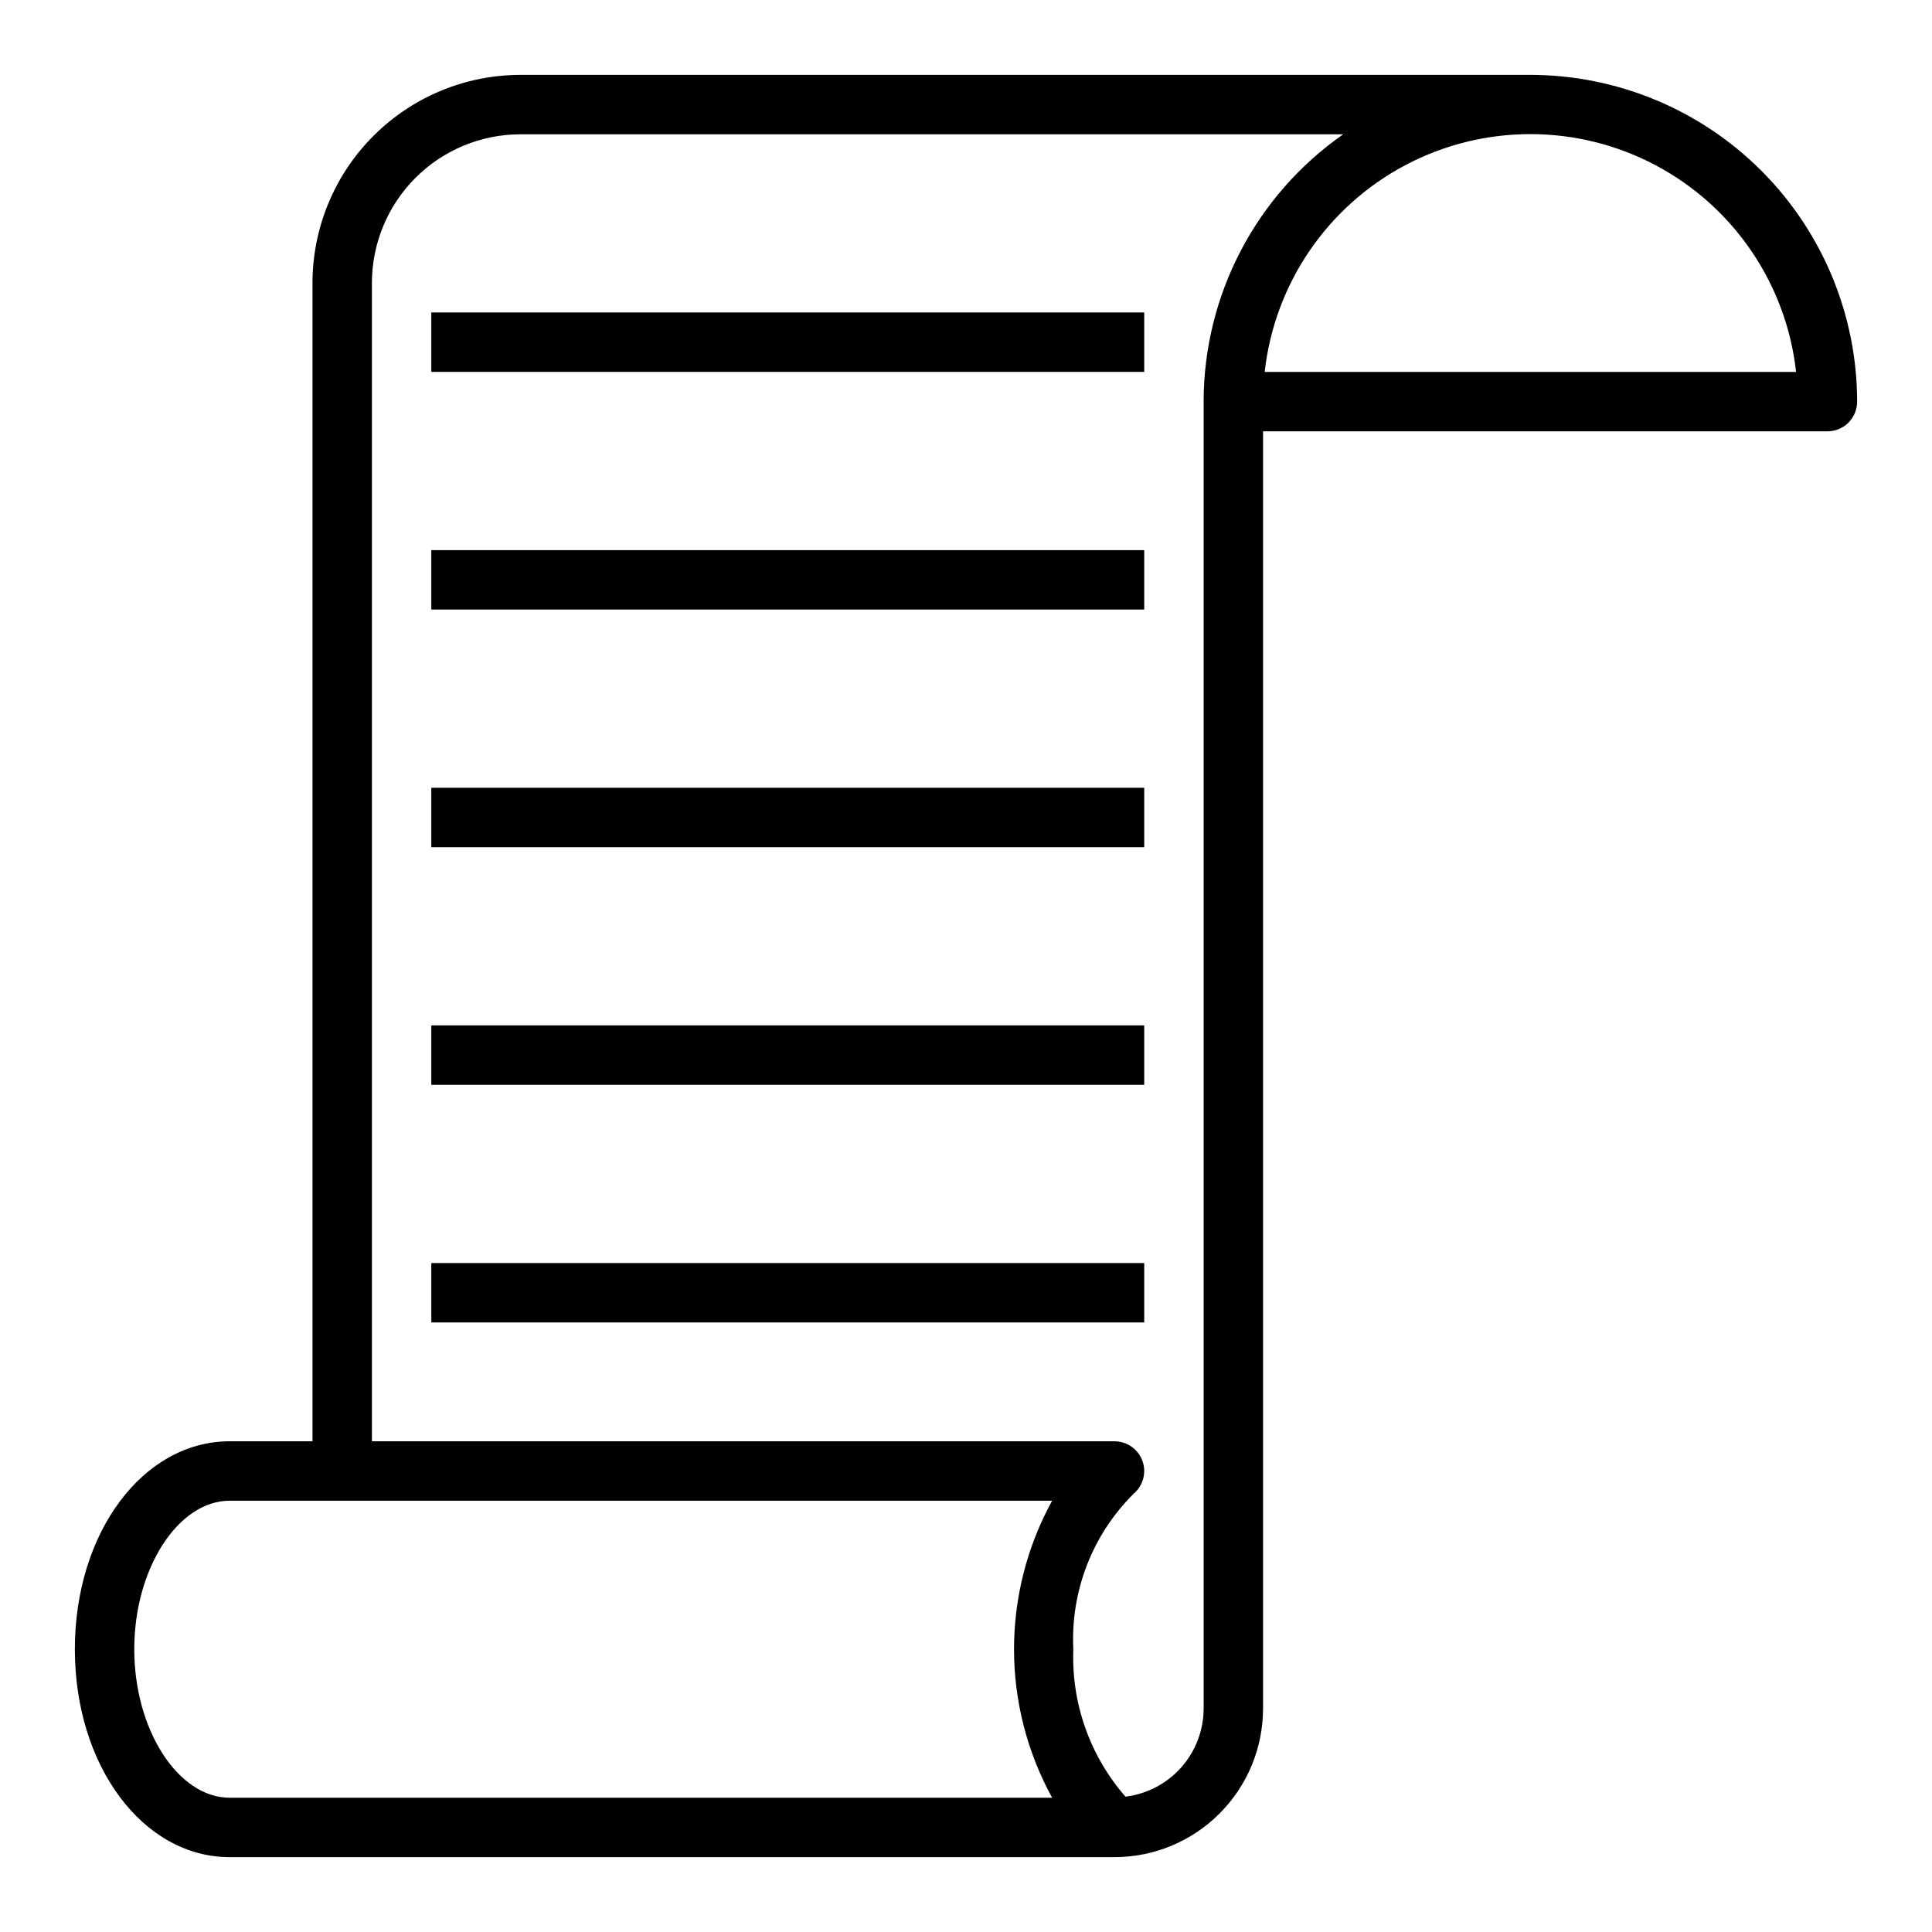
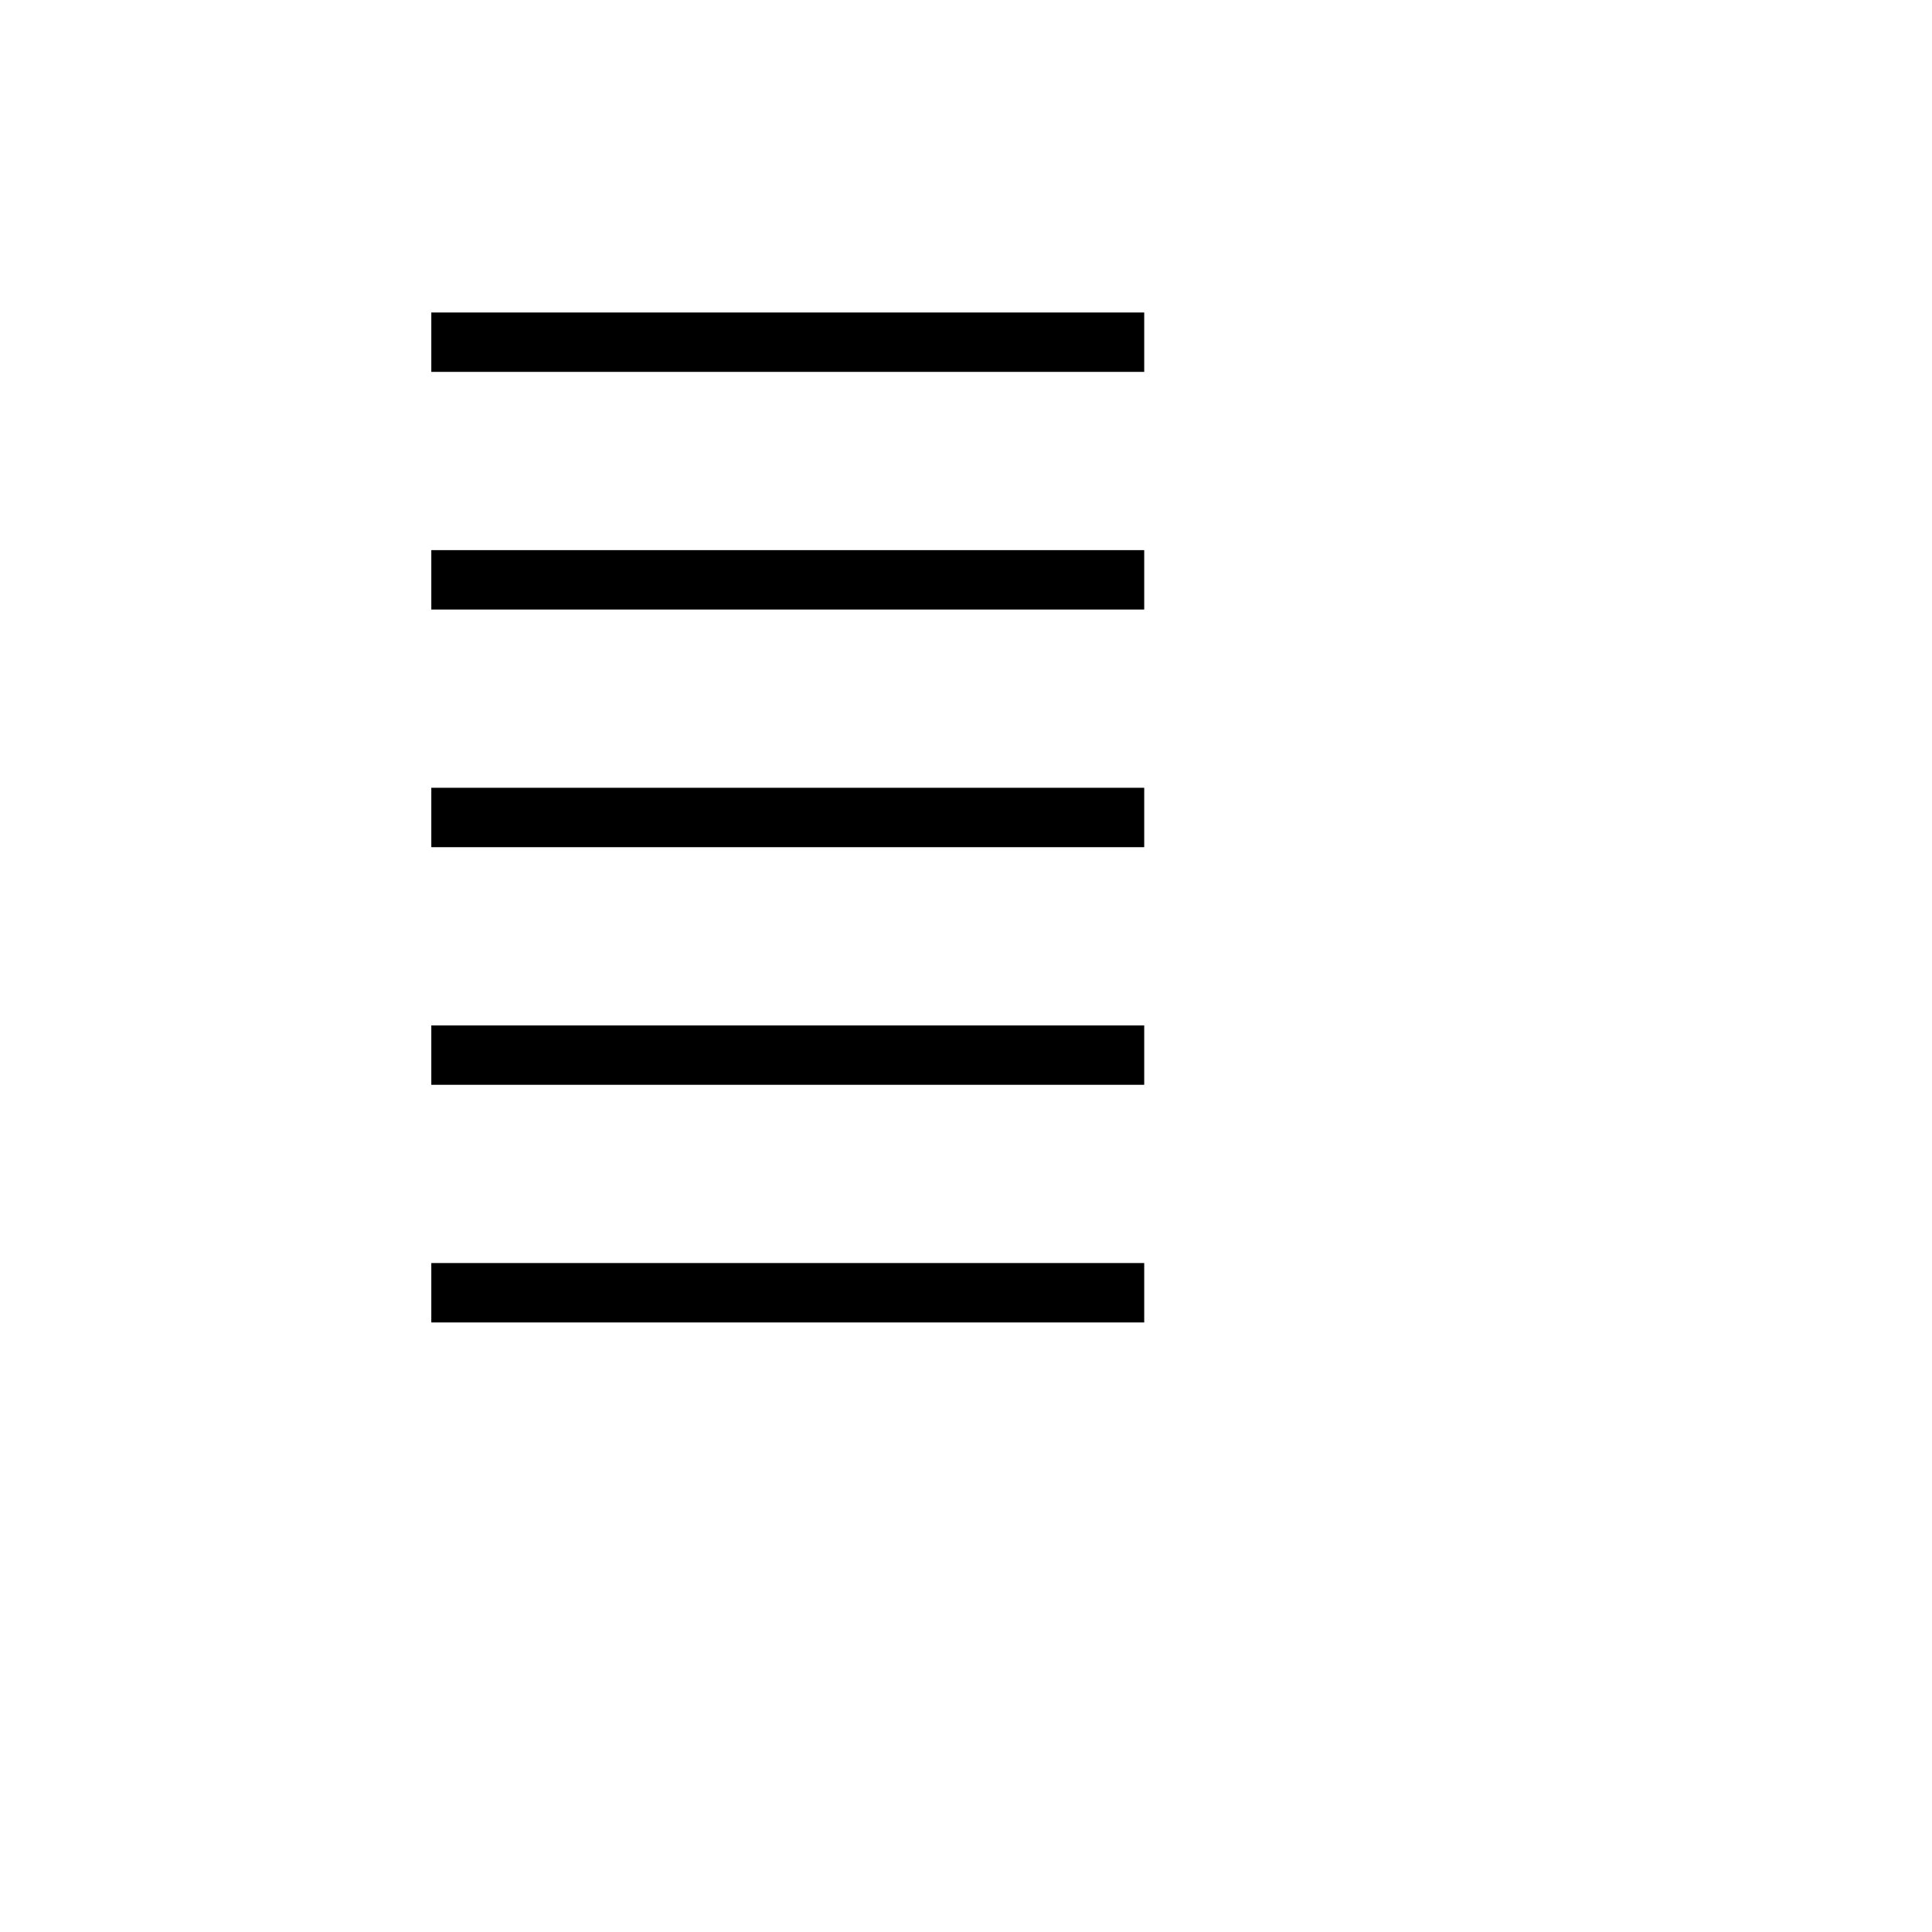
<svg xmlns="http://www.w3.org/2000/svg" fill="#000000" width="800px" height="800px" version="1.1" viewBox="144 144 512 512">
  <g>
-     <path d="m549.57 163.84h-267.65c-14.609 0.02-28.617 5.828-38.945 16.16-10.332 10.332-16.141 24.336-16.16 38.945v307.01h-21.922c-23.02 0-41.055 24.207-41.055 55.105 0 30.898 18.035 55.105 41.051 55.105h234.47c10.434-0.012 20.438-4.164 27.816-11.543 7.379-7.379 11.531-17.383 11.543-27.816v-338.5h149.57c2.086 0 4.09-0.828 5.566-2.305 1.473-1.477 2.305-3.477 2.305-5.566-0.027-22.957-9.16-44.965-25.395-61.199-16.23-16.234-38.242-25.367-61.199-25.395zm-126.74 456.58h-217.94c-13.715 0-25.309-18.027-25.309-39.359 0-21.332 11.594-39.359 25.309-39.359h217.94c-13.469 24.512-13.469 54.207 0 78.719zm40.148-369.98v346.37c-0.02 5.742-2.133 11.281-5.945 15.578-3.816 4.293-9.066 7.047-14.77 7.746-9.422-10.781-14.367-24.762-13.82-39.07-0.758-15.402 5.07-30.398 16.027-41.25 2.504-2.141 3.41-5.613 2.269-8.707-1.141-3.09-4.086-5.144-7.379-5.148h-196.8v-307.01c0.012-10.434 4.164-20.438 11.543-27.816 7.379-7.379 17.383-11.531 27.816-11.543h218.05c-23.156 16.164-36.969 42.609-36.996 70.848zm16.176-7.871c2.59-23.312 16.547-43.828 37.277-54.801 20.73-10.969 45.547-10.969 66.277 0 20.73 10.973 34.688 31.488 37.273 54.801z" />
    <path d="m258.3 352.77h188.93v15.742h-188.93z" />
    <path d="m258.3 415.74h188.93v15.742h-188.93z" />
    <path d="m258.3 226.81h188.93v15.742h-188.93z" />
    <path d="m258.3 289.79h188.93v15.742h-188.93z" />
    <path d="m258.3 478.72h188.93v15.742h-188.93z" />
  </g>
</svg>